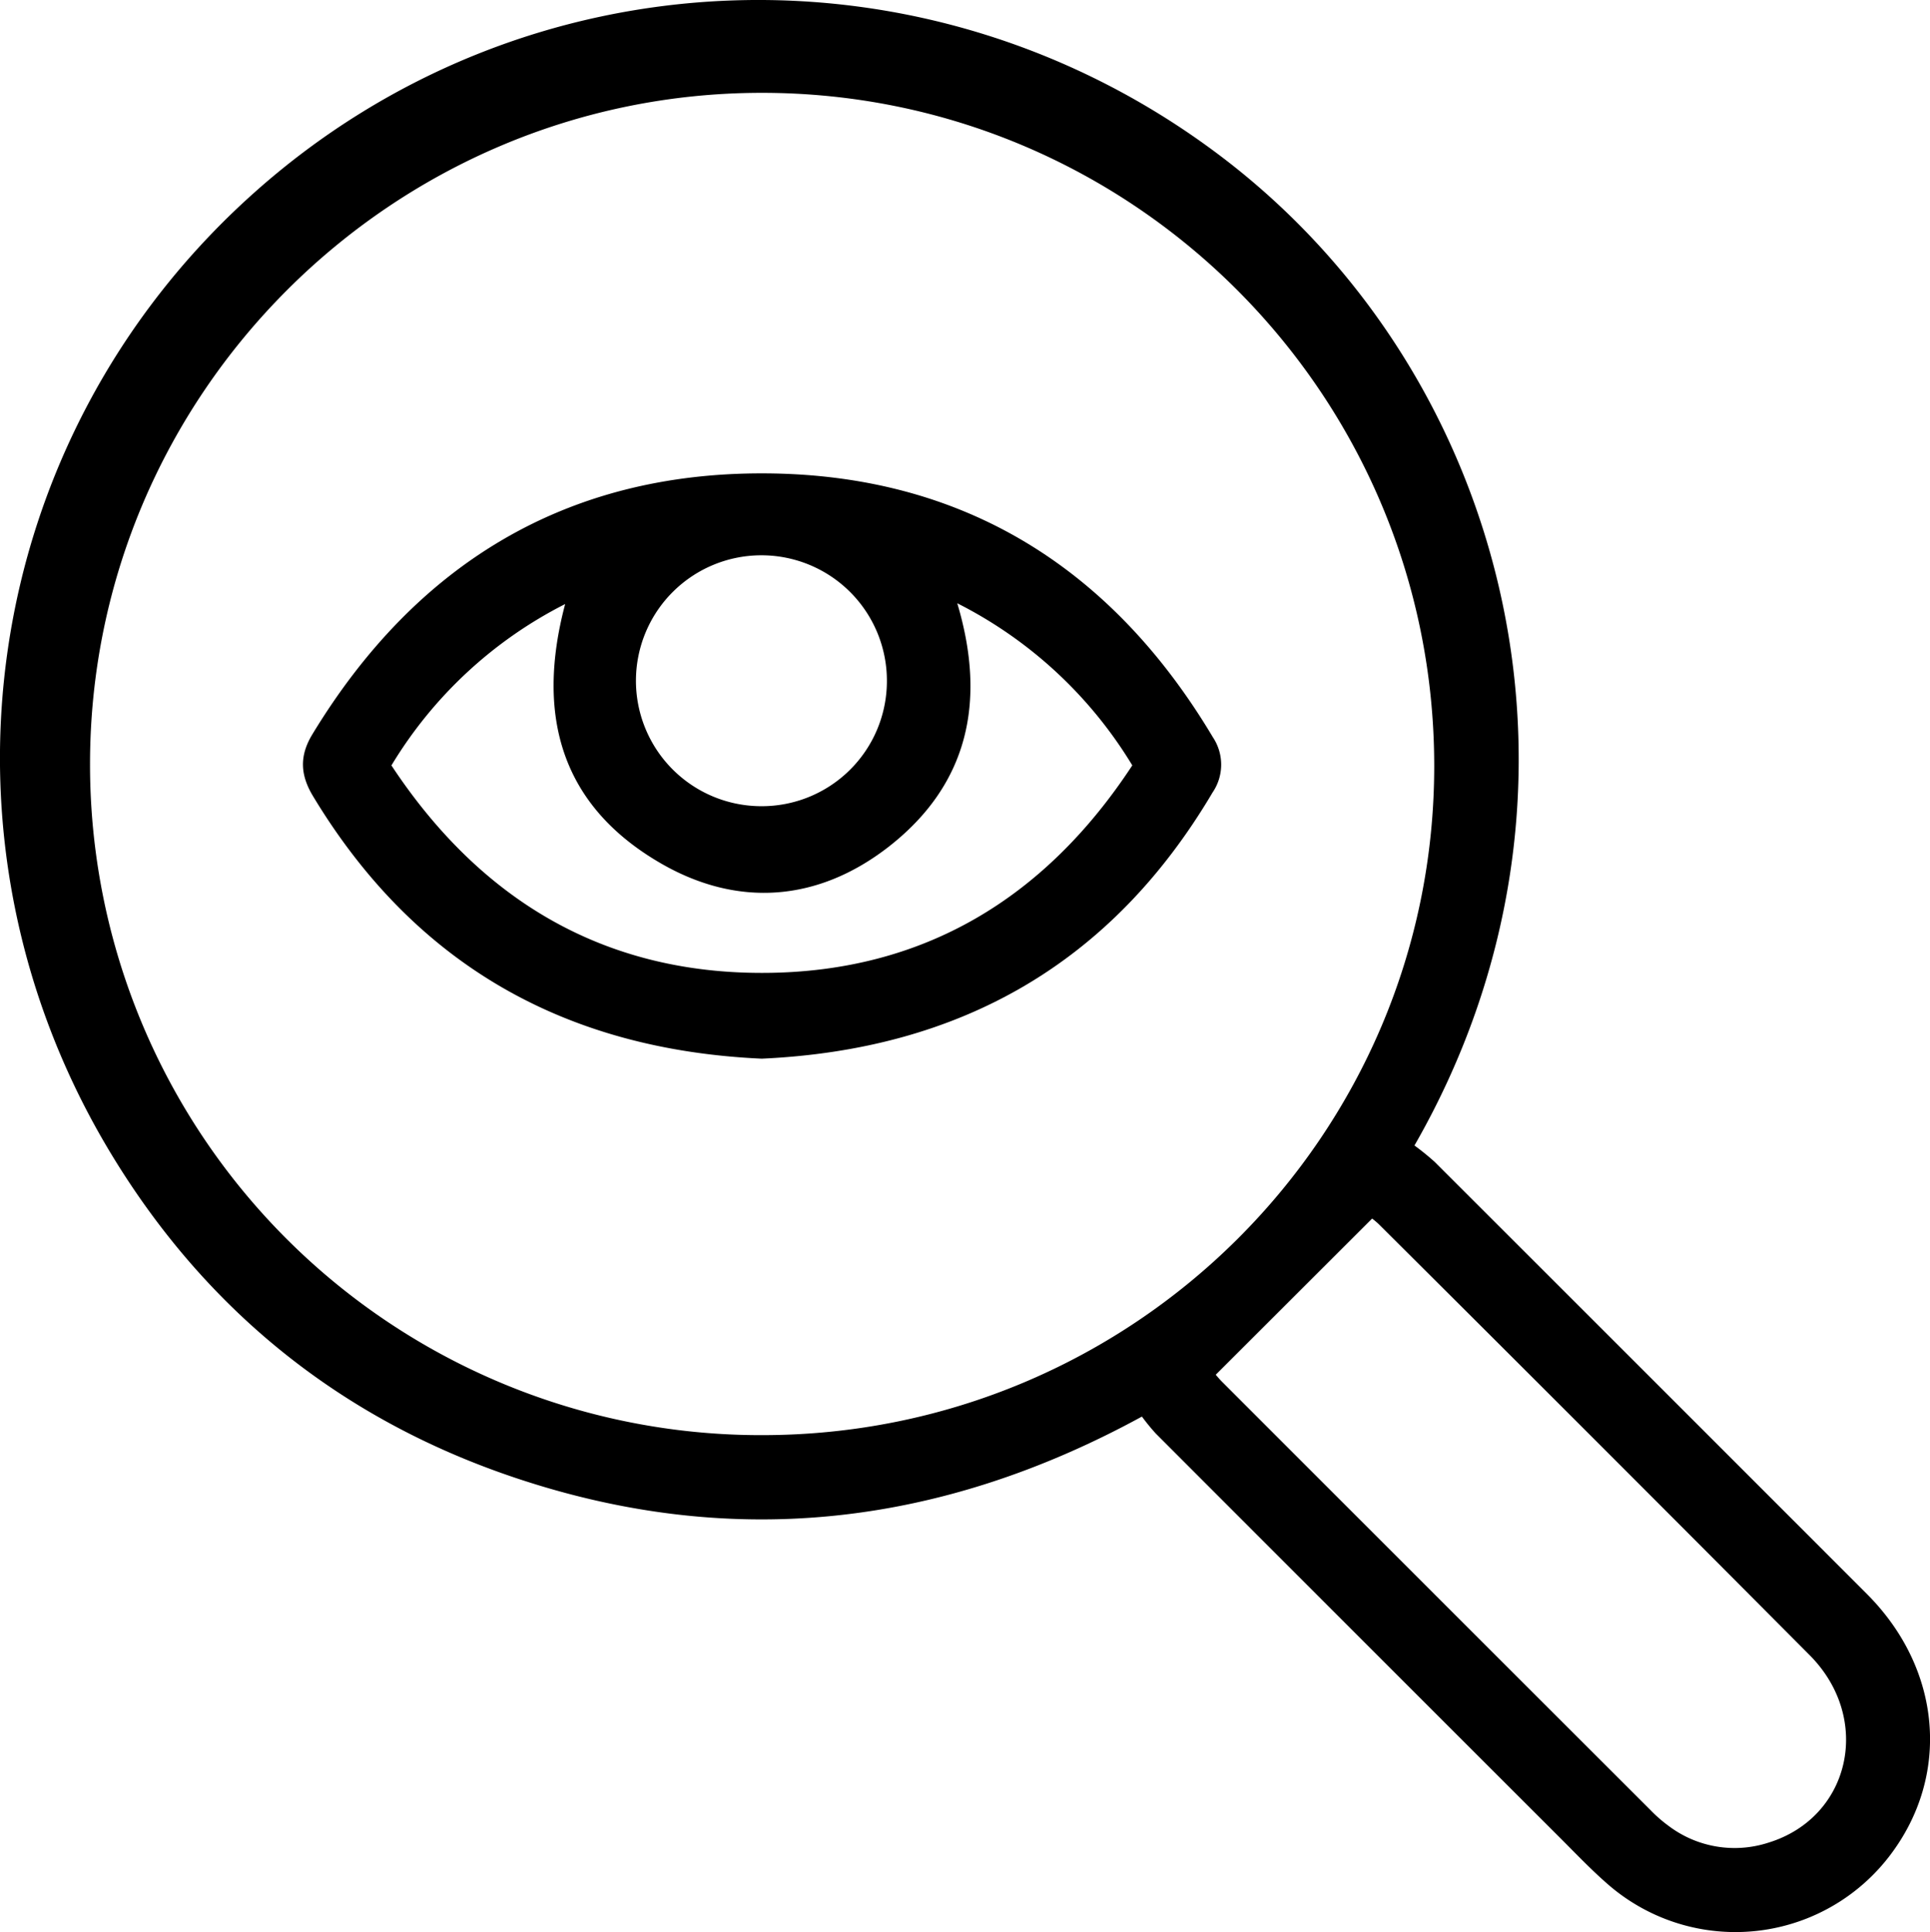
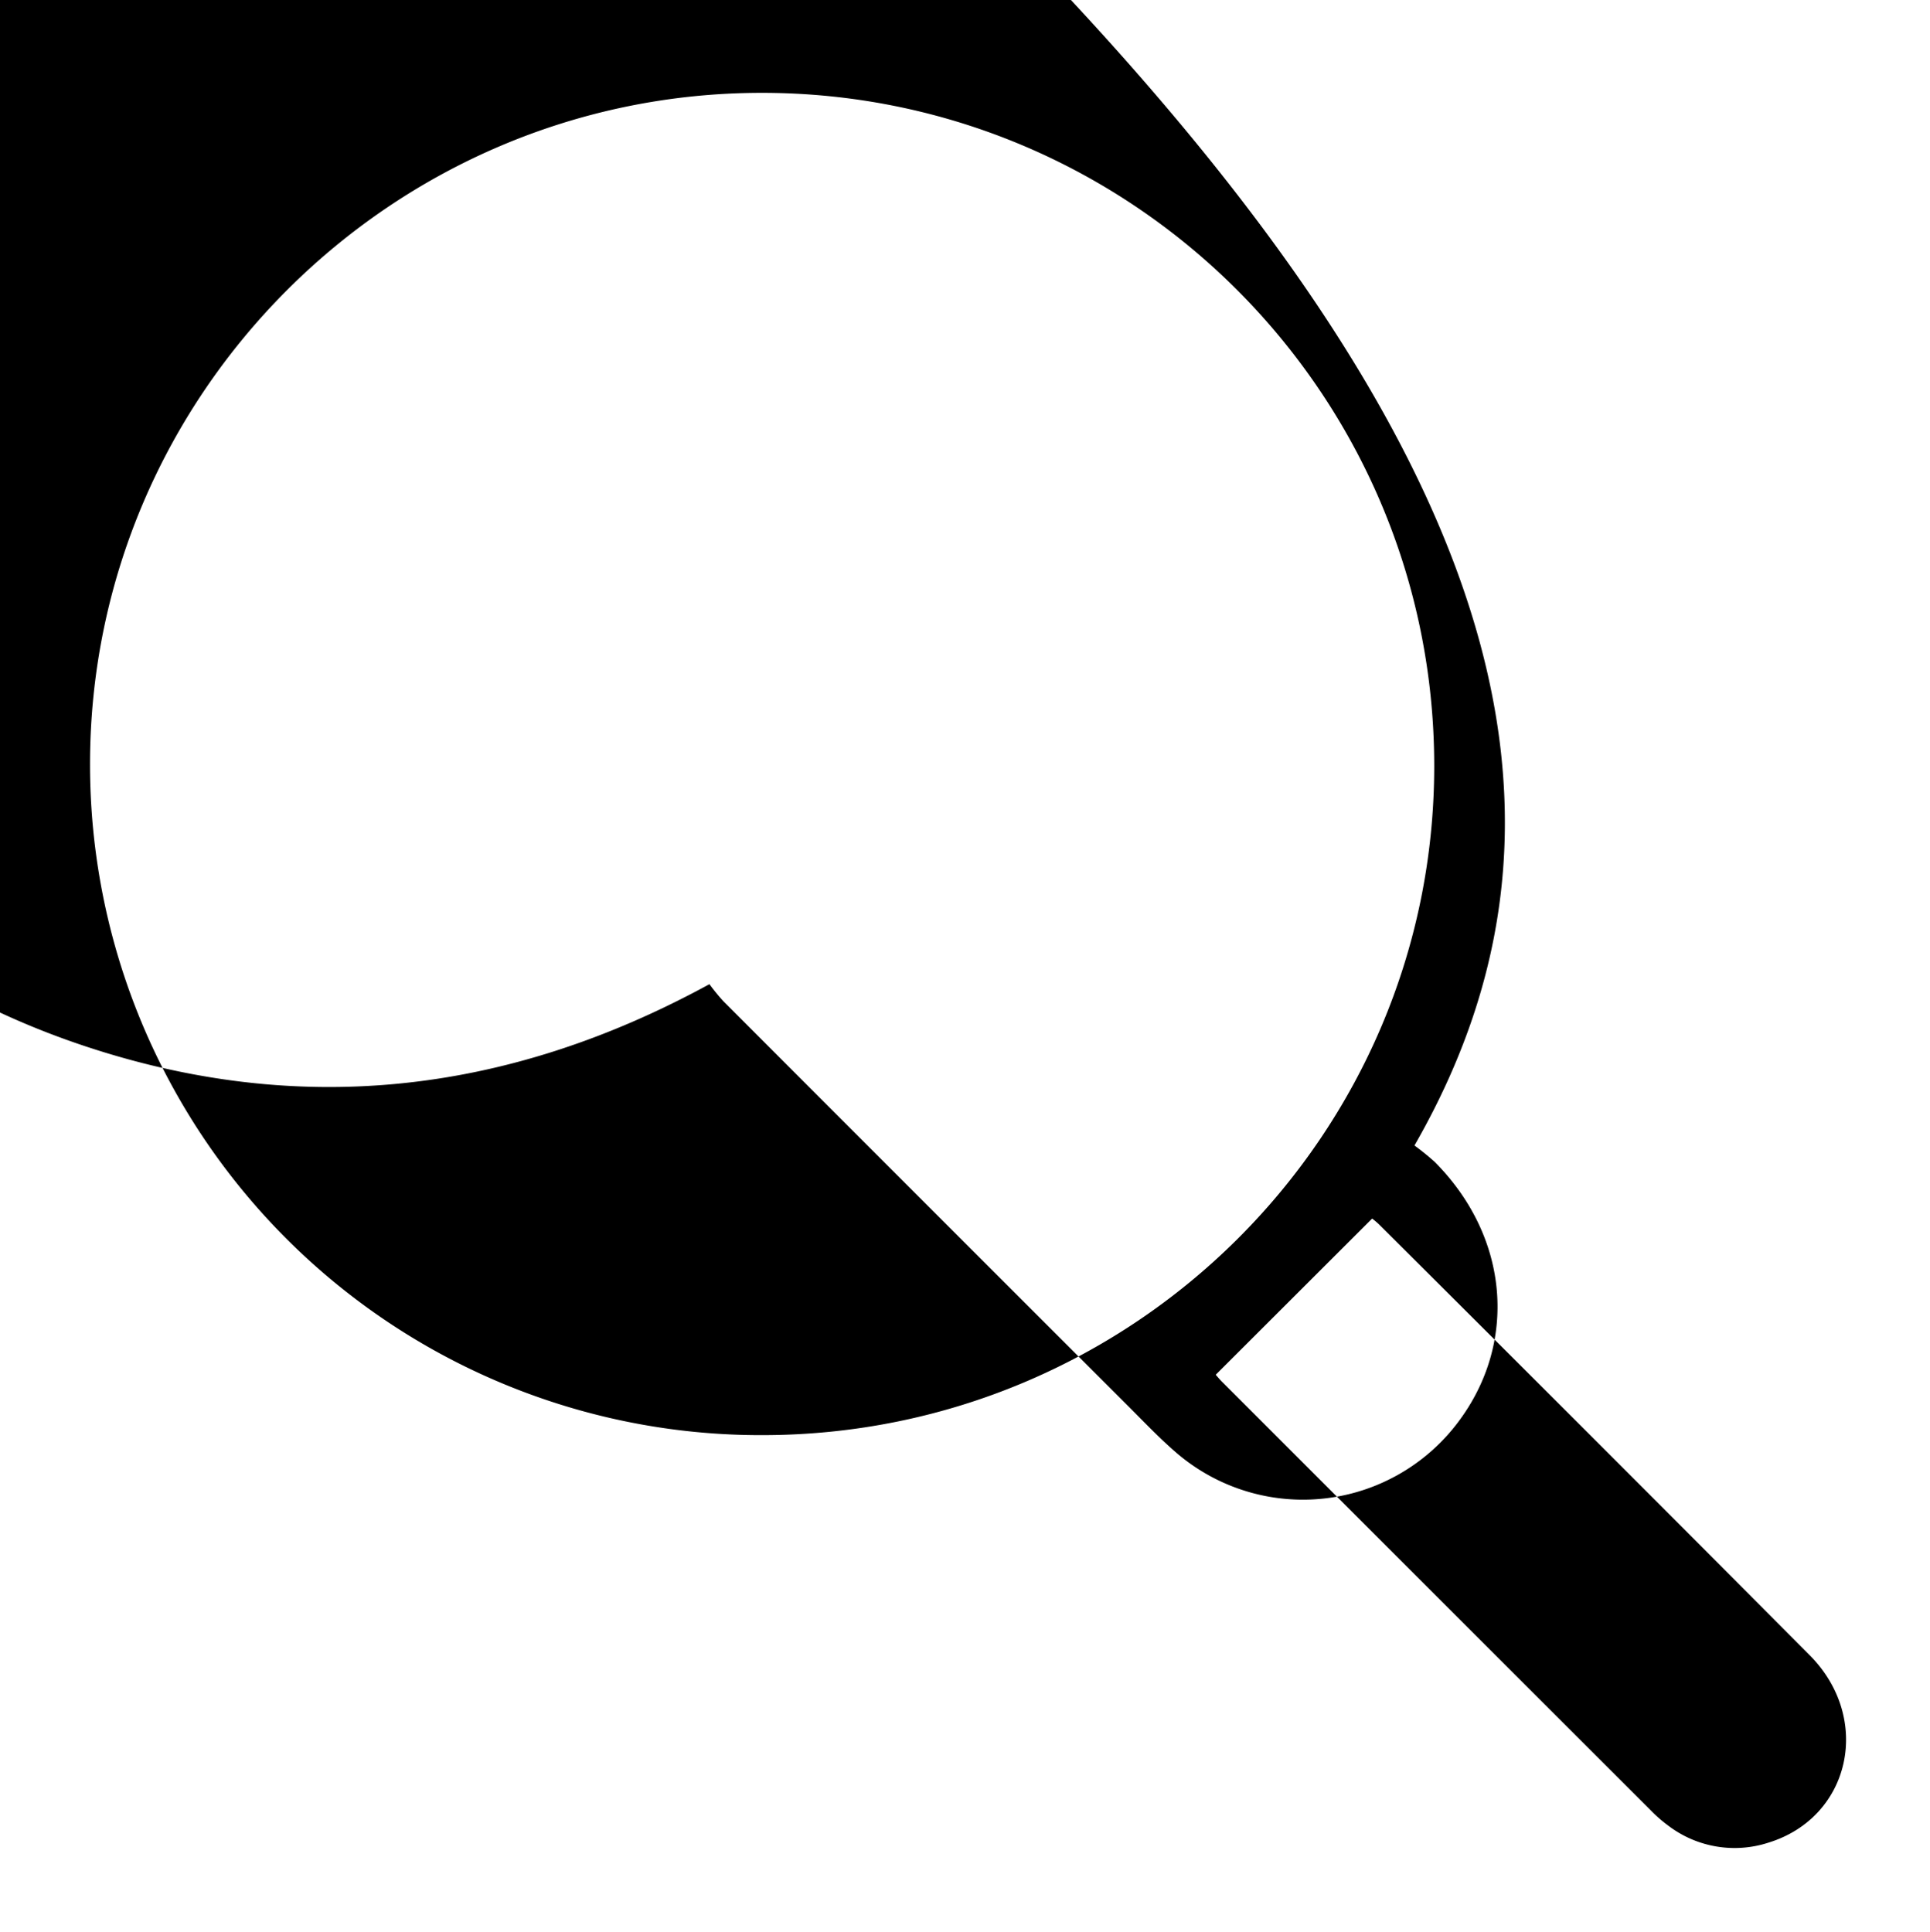
<svg xmlns="http://www.w3.org/2000/svg" id="Layer_1" data-name="Layer 1" viewBox="0 0 369.16 369.67">
-   <path d="M1045.37,573.42a49.53,49.53,0,0,1,3.86,3.13q41.38,41.34,82.73,82.72c14.28,14.33,16,34.71,4.33,50a37.12,37.12,0,0,1-53.57,5.79c-3.41-2.92-6.51-6.21-9.69-9.38q-38.6-38.57-77.15-77.17a40.25,40.25,0,0,1-2.64-3.23c-39,21.29-79.17,25.64-120.82,11.39-32.64-11.17-58.15-31.79-76.09-61.23-36.78-60.35-25.47-137.09,26.78-184,51.92-46.65,129.2-49.74,185.29-7.22C1064,426.39,1083.85,506.34,1045.37,573.42ZM920.59,628.83c71,0,128.55-57.31,128.56-128,0-71.14-57.68-128.86-128.74-128.79-70.68.08-128.35,57.75-128.37,128.39A128.27,128.27,0,0,0,920.59,628.83Zm86.77-11.55c.18.2.72.86,1.33,1.46q40.92,40.95,81.88,81.87a26.27,26.27,0,0,0,3.38,2.95,20.93,20.93,0,0,0,19.19,3.21c15.67-4.86,19.87-23.73,7.82-35.85q-41.09-41.31-82.39-82.42a13.86,13.86,0,0,0-1.3-1.1Z" transform="translate(-774.82 -354.28)" />
-   <path d="M920.52,556.81c-37.42-1.7-66.31-17.85-85.82-50.21-2.46-4.08-2.64-7.71-.12-11.86,19.71-32.49,48.45-50.08,86.49-49.9,37.89.17,66.39,18,85.75,50.49a9.44,9.44,0,0,1-.05,10.53C987.38,538.68,958.39,555.09,920.52,556.81Zm37.4-87.12c5.67,18.94,2,34.83-13.21,46.65-13.38,10.36-28.59,11.61-43.25,3.24-19.22-11-24.24-28.25-18.54-49.74a82.17,82.17,0,0,0-33.23,30.87c17,25.75,40.63,39.88,71.46,39.69,30.36-.18,53.61-14.32,70.25-39.7A82.7,82.7,0,0,0,957.92,469.69Zm-13.46,15.07a24,24,0,1,0-24.23,23.75A23.94,23.94,0,0,0,944.46,484.76Z" transform="translate(-774.82 -354.28)" />
+   <path d="M1045.37,573.42a49.53,49.53,0,0,1,3.86,3.13c14.28,14.33,16,34.71,4.33,50a37.12,37.12,0,0,1-53.57,5.79c-3.41-2.92-6.51-6.21-9.69-9.38q-38.6-38.57-77.15-77.17a40.25,40.25,0,0,1-2.64-3.23c-39,21.29-79.17,25.64-120.82,11.39-32.64-11.17-58.15-31.79-76.09-61.23-36.78-60.35-25.47-137.09,26.78-184,51.92-46.65,129.2-49.74,185.29-7.22C1064,426.39,1083.85,506.34,1045.37,573.42ZM920.59,628.83c71,0,128.55-57.31,128.56-128,0-71.14-57.68-128.86-128.74-128.79-70.68.08-128.35,57.75-128.37,128.39A128.27,128.27,0,0,0,920.59,628.83Zm86.77-11.55c.18.2.72.86,1.33,1.46q40.92,40.95,81.88,81.87a26.27,26.27,0,0,0,3.38,2.95,20.93,20.93,0,0,0,19.19,3.21c15.67-4.86,19.87-23.73,7.82-35.85q-41.09-41.31-82.39-82.42a13.86,13.86,0,0,0-1.3-1.1Z" transform="translate(-774.82 -354.28)" />
</svg>